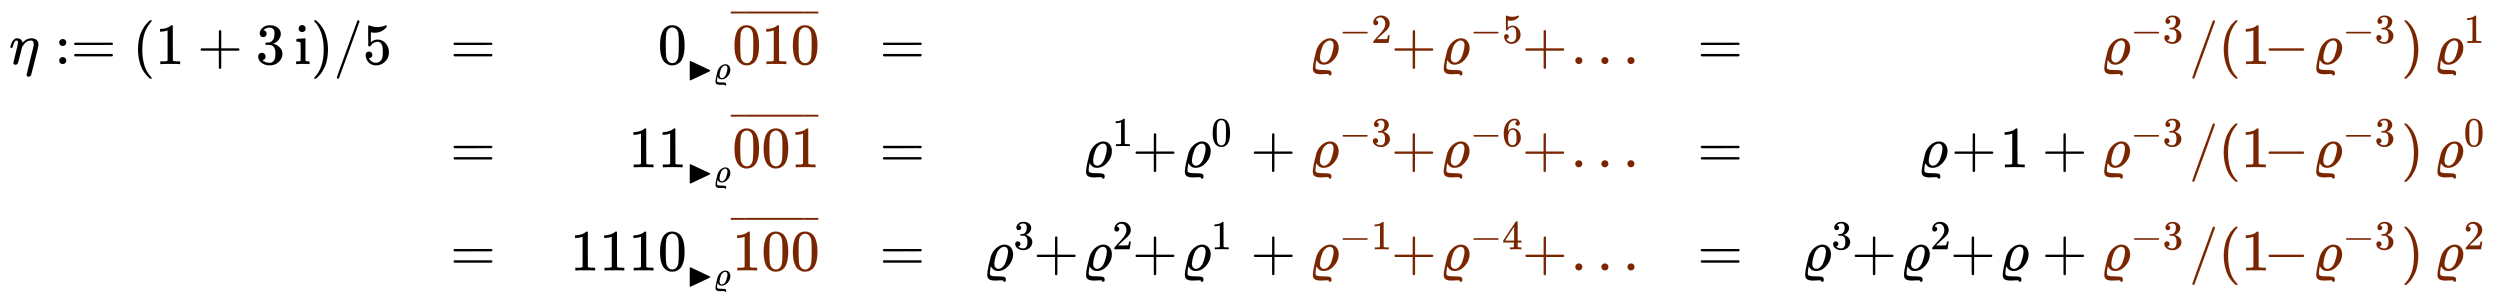
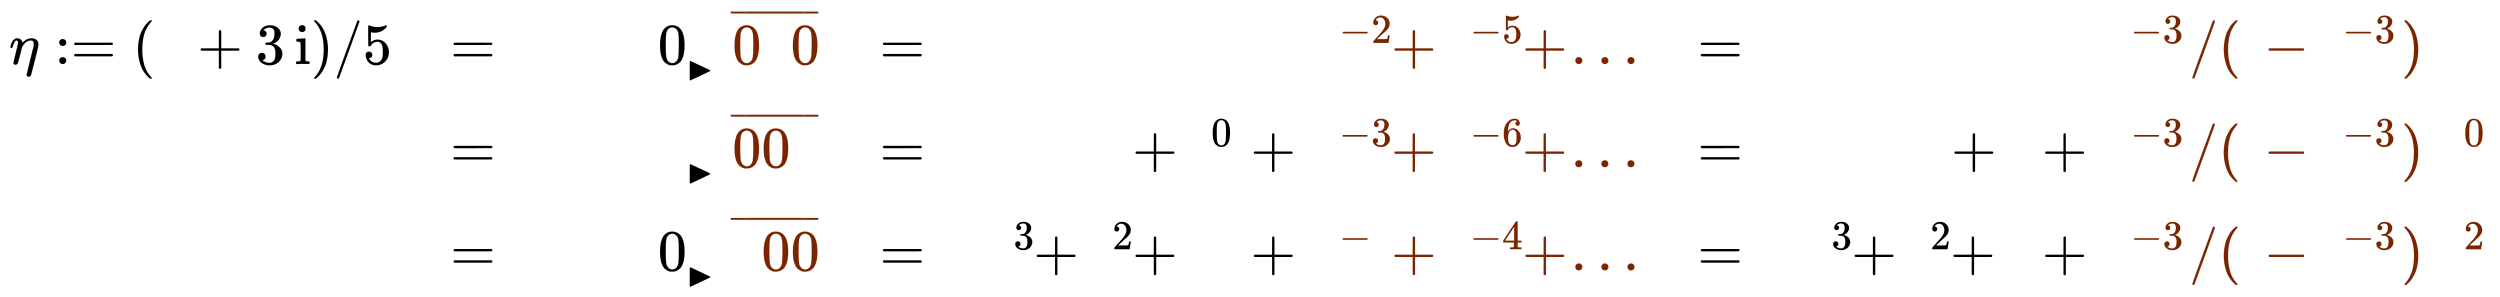
<svg xmlns="http://www.w3.org/2000/svg" xmlns:xlink="http://www.w3.org/1999/xlink" width="99.561ex" height="11.843ex" style="vertical-align: -5.338ex;" viewBox="0 -2800.6 42866.2 5098.9" role="img" focusable="false" aria-labelledby="MathJax-SVG-1-Title">
  <title id="MathJax-SVG-1-Title">{\displaystyle {\begin{array}{lrr}\eta :=(1+3\,\mathrm {i} )/5&amp;=&amp;\;0{_{_{\blacktriangleright }}}\!{_{_{\varrho }}}\!{\color {Brown}{\overline {010}}}&amp;=&amp;{\color {Brown}\varrho ^{-2}\!\!+\!\varrho ^{-5}\!\!+\!\dots }&amp;=&amp;{\color {Brown}\varrho ^{-3}/(1\!\!-\!\varrho ^{-3})\,\varrho ^{1}}\\&amp;=&amp;\;11{_{_{\blacktriangleright }}}\!{_{_{\varrho }}}\!{\color {Brown}{\overline {001}}}&amp;=&amp;\varrho ^{1}\!\!+\!\varrho ^{0}+{\color {Brown}\varrho ^{-3}\!\!+\!\varrho ^{-6}\!\!+\!\dots }&amp;=&amp;\varrho \!+\!1+{\color {Brown}\varrho ^{-3}/(1\!\!-\!\varrho ^{-3})\,\varrho ^{0}}\\&amp;=&amp;\;1110{_{_{\blacktriangleright }}}\!{_{_{\varrho }}}\!{\color {Brown}{\overline {100}}}&amp;=&amp;\varrho ^{3}\!\!+\!\varrho ^{2}\!\!+\!\varrho ^{1}+{\color {Brown}\varrho ^{-1}\!\!+\!\varrho ^{-4}\!\!+\!\dots }&amp;=&amp;\varrho ^{3}\!\!+\!\varrho ^{2}\!\!+\!\varrho +{\color {Brown}\varrho ^{-3}/(1\!\!-\!\varrho ^{-3})\,\varrho ^{2}}\end{array}}}</title>
  <defs aria-hidden="true">
    <path stroke-width="1" id="E1-MJMATHI-3B7" d="M21 287Q22 290 23 295T28 317T38 348T53 381T73 411T99 433T132 442Q156 442 175 435T205 417T221 395T229 376L231 369Q231 367 232 367L243 378Q304 442 382 442Q436 442 469 415T503 336V326Q503 302 439 53Q381 -182 377 -189Q364 -216 332 -216Q319 -216 310 -208T299 -186Q299 -177 358 57L420 307Q423 322 423 345Q423 404 379 404H374Q288 404 229 303L222 291L189 157Q156 26 151 16Q138 -11 108 -11Q95 -11 87 -5T76 7T74 17Q74 30 114 189T154 366Q154 405 128 405Q107 405 92 377T68 316T57 280Q55 278 41 278H27Q21 284 21 287Z" />
    <path stroke-width="1" id="E1-MJMAIN-3A" d="M78 370Q78 394 95 412T138 430Q162 430 180 414T199 371Q199 346 182 328T139 310T96 327T78 370ZM78 60Q78 84 95 102T138 120Q162 120 180 104T199 61Q199 36 182 18T139 0T96 17T78 60Z" />
    <path stroke-width="1" id="E1-MJMAIN-3D" d="M56 347Q56 360 70 367H707Q722 359 722 347Q722 336 708 328L390 327H72Q56 332 56 347ZM56 153Q56 168 72 173H708Q722 163 722 153Q722 140 707 133H70Q56 140 56 153Z" />
    <path stroke-width="1" id="E1-MJMAIN-28" d="M94 250Q94 319 104 381T127 488T164 576T202 643T244 695T277 729T302 750H315H319Q333 750 333 741Q333 738 316 720T275 667T226 581T184 443T167 250T184 58T225 -81T274 -167T316 -220T333 -241Q333 -250 318 -250H315H302L274 -226Q180 -141 137 -14T94 250Z" />
-     <path stroke-width="1" id="E1-MJMAIN-31" d="M213 578L200 573Q186 568 160 563T102 556H83V602H102Q149 604 189 617T245 641T273 663Q275 666 285 666Q294 666 302 660V361L303 61Q310 54 315 52T339 48T401 46H427V0H416Q395 3 257 3Q121 3 100 0H88V46H114Q136 46 152 46T177 47T193 50T201 52T207 57T213 61V578Z" />
    <path stroke-width="1" id="E1-MJMAIN-2B" d="M56 237T56 250T70 270H369V420L370 570Q380 583 389 583Q402 583 409 568V270H707Q722 262 722 250T707 230H409V-68Q401 -82 391 -82H389H387Q375 -82 369 -68V230H70Q56 237 56 250Z" />
    <path stroke-width="1" id="E1-MJMAIN-33" d="M127 463Q100 463 85 480T69 524Q69 579 117 622T233 665Q268 665 277 664Q351 652 390 611T430 522Q430 470 396 421T302 350L299 348Q299 347 308 345T337 336T375 315Q457 262 457 175Q457 96 395 37T238 -22Q158 -22 100 21T42 130Q42 158 60 175T105 193Q133 193 151 175T169 130Q169 119 166 110T159 94T148 82T136 74T126 70T118 67L114 66Q165 21 238 21Q293 21 321 74Q338 107 338 175V195Q338 290 274 322Q259 328 213 329L171 330L168 332Q166 335 166 348Q166 366 174 366Q202 366 232 371Q266 376 294 413T322 525V533Q322 590 287 612Q265 626 240 626Q208 626 181 615T143 592T132 580H135Q138 579 143 578T153 573T165 566T175 555T183 540T186 520Q186 498 172 481T127 463Z" />
    <path stroke-width="1" id="E1-MJMAIN-69" d="M69 609Q69 637 87 653T131 669Q154 667 171 652T188 609Q188 579 171 564T129 549Q104 549 87 564T69 609ZM247 0Q232 3 143 3Q132 3 106 3T56 1L34 0H26V46H42Q70 46 91 49Q100 53 102 60T104 102V205V293Q104 345 102 359T88 378Q74 385 41 385H30V408Q30 431 32 431L42 432Q52 433 70 434T106 436Q123 437 142 438T171 441T182 442H185V62Q190 52 197 50T232 46H255V0H247Z" />
    <path stroke-width="1" id="E1-MJMAIN-29" d="M60 749L64 750Q69 750 74 750H86L114 726Q208 641 251 514T294 250Q294 182 284 119T261 12T224 -76T186 -143T145 -194T113 -227T90 -246Q87 -249 86 -250H74Q66 -250 63 -250T58 -247T55 -238Q56 -237 66 -225Q221 -64 221 250T66 725Q56 737 55 738Q55 746 60 749Z" />
    <path stroke-width="1" id="E1-MJMAIN-2F" d="M423 750Q432 750 438 744T444 730Q444 725 271 248T92 -240Q85 -250 75 -250Q68 -250 62 -245T56 -231Q56 -221 230 257T407 740Q411 750 423 750Z" />
    <path stroke-width="1" id="E1-MJMAIN-35" d="M164 157Q164 133 148 117T109 101H102Q148 22 224 22Q294 22 326 82Q345 115 345 210Q345 313 318 349Q292 382 260 382H254Q176 382 136 314Q132 307 129 306T114 304Q97 304 95 310Q93 314 93 485V614Q93 664 98 664Q100 666 102 666Q103 666 123 658T178 642T253 634Q324 634 389 662Q397 666 402 666Q410 666 410 648V635Q328 538 205 538Q174 538 149 544L139 546V374Q158 388 169 396T205 412T256 420Q337 420 393 355T449 201Q449 109 385 44T229 -22Q148 -22 99 32T50 154Q50 178 61 192T84 210T107 214Q132 214 148 197T164 157Z" />
    <path stroke-width="1" id="E1-MJMAIN-30" d="M96 585Q152 666 249 666Q297 666 345 640T423 548Q460 465 460 320Q460 165 417 83Q397 41 362 16T301 -15T250 -22Q224 -22 198 -16T137 16T82 83Q39 165 39 320Q39 494 96 585ZM321 597Q291 629 250 629Q208 629 178 597Q153 571 145 525T137 333Q137 175 145 125T181 46Q209 16 250 16Q290 16 318 46Q347 76 354 130T362 333Q362 478 354 524T321 597Z" />
    <path stroke-width="1" id="E1-MJAMS-25B6" d="M83 523Q83 524 85 527T92 535T103 539Q107 539 389 406T680 268Q694 260 694 249Q694 239 687 234Q685 232 395 95L107 -41H101Q90 -40 83 -26V523Z" />
-     <path stroke-width="1" id="E1-MJMATHI-3F1" d="M205 -174Q136 -174 102 -153T67 -76Q67 -25 91 85T127 234Q143 289 182 341Q252 427 341 441Q343 441 349 441T359 442Q432 442 471 394T510 276Q510 169 431 80T253 -10Q226 -10 204 -2T169 19T146 44T132 64L128 73Q128 72 124 53T116 5T112 -44Q112 -68 117 -78T150 -95T236 -102Q327 -102 356 -111T386 -154Q386 -166 384 -178Q381 -190 378 -192T361 -194H348Q342 -188 342 -179Q342 -169 315 -169Q294 -169 264 -171T205 -174ZM424 322Q424 359 407 382T357 405Q322 405 287 376T231 300Q221 276 204 217Q188 152 188 116Q188 68 210 47T259 26Q297 26 334 62Q367 92 389 158T418 266T424 322Z" />
    <path stroke-width="1" id="E1-MJMAIN-AF" d="M69 544V590H430V544H69Z" />
    <path stroke-width="1" id="E1-MJMAIN-2212" d="M84 237T84 250T98 270H679Q694 262 694 250T679 230H98Q84 237 84 250Z" />
    <path stroke-width="1" id="E1-MJMAIN-32" d="M109 429Q82 429 66 447T50 491Q50 562 103 614T235 666Q326 666 387 610T449 465Q449 422 429 383T381 315T301 241Q265 210 201 149L142 93L218 92Q375 92 385 97Q392 99 409 186V189H449V186Q448 183 436 95T421 3V0H50V19V31Q50 38 56 46T86 81Q115 113 136 137Q145 147 170 174T204 211T233 244T261 278T284 308T305 340T320 369T333 401T340 431T343 464Q343 527 309 573T212 619Q179 619 154 602T119 569T109 550Q109 549 114 549Q132 549 151 535T170 489Q170 464 154 447T109 429Z" />
    <path stroke-width="1" id="E1-MJMAIN-2026" d="M78 60Q78 84 95 102T138 120Q162 120 180 104T199 61Q199 36 182 18T139 0T96 17T78 60ZM525 60Q525 84 542 102T585 120Q609 120 627 104T646 61Q646 36 629 18T586 0T543 17T525 60ZM972 60Q972 84 989 102T1032 120Q1056 120 1074 104T1093 61Q1093 36 1076 18T1033 0T990 17T972 60Z" />
    <path stroke-width="1" id="E1-MJMAIN-36" d="M42 313Q42 476 123 571T303 666Q372 666 402 630T432 550Q432 525 418 510T379 495Q356 495 341 509T326 548Q326 592 373 601Q351 623 311 626Q240 626 194 566Q147 500 147 364L148 360Q153 366 156 373Q197 433 263 433H267Q313 433 348 414Q372 400 396 374T435 317Q456 268 456 210V192Q456 169 451 149Q440 90 387 34T253 -22Q225 -22 199 -14T143 16T92 75T56 172T42 313ZM257 397Q227 397 205 380T171 335T154 278T148 216Q148 133 160 97T198 39Q222 21 251 21Q302 21 329 59Q342 77 347 104T352 209Q352 289 347 316T329 361Q302 397 257 397Z" />
    <path stroke-width="1" id="E1-MJMAIN-34" d="M462 0Q444 3 333 3Q217 3 199 0H190V46H221Q241 46 248 46T265 48T279 53T286 61Q287 63 287 115V165H28V211L179 442Q332 674 334 675Q336 677 355 677H373L379 671V211H471V165H379V114Q379 73 379 66T385 54Q393 47 442 46H471V0H462ZM293 211V545L74 212L183 211H293Z" />
  </defs>
  <g stroke="currentColor" fill="currentColor" stroke-width="0" transform="matrix(1 0 0 -1 0 0)" aria-hidden="true">
    <g transform="translate(167,0)">
      <g transform="translate(-11,0)">
        <g transform="translate(0,1702)">
          <use xlink:href="#E1-MJMATHI-3B7" x="0" y="0" />
          <g transform="translate(781,0)">
            <use xlink:href="#E1-MJMAIN-3A" />
            <use xlink:href="#E1-MJMAIN-3D" x="278" y="0" />
          </g>
          <use xlink:href="#E1-MJMAIN-28" x="2116" y="0" />
          <use xlink:href="#E1-MJMAIN-31" x="2505" y="0" />
          <use xlink:href="#E1-MJMAIN-2B" x="3228" y="0" />
          <use xlink:href="#E1-MJMAIN-33" x="4229" y="0" />
          <use xlink:href="#E1-MJMAIN-69" x="4896" y="0" />
          <use xlink:href="#E1-MJMAIN-29" x="5174" y="0" />
          <use xlink:href="#E1-MJMAIN-2F" x="5564" y="0" />
          <use xlink:href="#E1-MJMAIN-35" x="6064" y="0" />
        </g>
      </g>
      <g transform="translate(7554,0)">
        <use xlink:href="#E1-MJMAIN-3D" x="0" y="1702" />
        <use xlink:href="#E1-MJMAIN-3D" x="0" y="-67" />
        <use xlink:href="#E1-MJMAIN-3D" x="0" y="-1836" />
      </g>
      <g transform="translate(9333,0)">
        <g transform="translate(1501,1702)">
          <use xlink:href="#E1-MJMAIN-30" x="277" y="0" />
          <g transform="translate(778,0)">
            <g transform="translate(0,-150)">
              <use transform="scale(0.574)" xlink:href="#E1-MJAMS-25B6" x="0" y="-185" />
            </g>
          </g>
          <g transform="translate(1229,0)">
            <g transform="translate(0,-150)">
              <use transform="scale(0.574)" xlink:href="#E1-MJMATHI-3F1" x="0" y="-185" />
            </g>
          </g>
          <g transform="translate(1530,0)">
            <g fill="#792500" stroke="#792500">
              <g fill="#792500" stroke="#792500">
                <g fill="#792500" stroke="#792500">
                  <g fill="#792500" stroke="#792500">
                    <g fill="#792500" stroke="#792500">
                      <g fill="#792500" stroke="#792500" transform="translate(24,0)">
                        <use xlink:href="#E1-MJMAIN-30" />
                        <use xlink:href="#E1-MJMAIN-31" x="500" y="0" />
                        <use xlink:href="#E1-MJMAIN-30" x="1001" y="0" />
                      </g>
                      <g fill="#792500" stroke="#792500" transform="translate(0,483)">
                        <use transform="scale(0.707)" xlink:href="#E1-MJMAIN-AF" x="-70" y="0" />
                        <g transform="translate(64.483,0) scale(3.882,1)">
                          <use transform="scale(0.707)" xlink:href="#E1-MJMAIN-AF" />
                        </g>
                        <use transform="scale(0.707)" xlink:href="#E1-MJMAIN-AF" x="1692" y="0" />
                      </g>
                    </g>
                  </g>
                </g>
              </g>
            </g>
          </g>
        </g>
        <g transform="translate(1001,-67)">
          <g transform="translate(277,0)">
            <use xlink:href="#E1-MJMAIN-31" />
            <use xlink:href="#E1-MJMAIN-31" x="500" y="0" />
          </g>
          <g transform="translate(1278,0)">
            <g transform="translate(0,-150)">
              <use transform="scale(0.574)" xlink:href="#E1-MJAMS-25B6" x="0" y="-185" />
            </g>
          </g>
          <g transform="translate(1729,0)">
            <g transform="translate(0,-150)">
              <use transform="scale(0.574)" xlink:href="#E1-MJMATHI-3F1" x="0" y="-185" />
            </g>
          </g>
          <g transform="translate(2030,0)">
            <g fill="#792500" stroke="#792500">
              <g fill="#792500" stroke="#792500">
                <g fill="#792500" stroke="#792500">
                  <g fill="#792500" stroke="#792500">
                    <g fill="#792500" stroke="#792500">
                      <g fill="#792500" stroke="#792500" transform="translate(24,0)">
                        <use xlink:href="#E1-MJMAIN-30" />
                        <use xlink:href="#E1-MJMAIN-30" x="500" y="0" />
                        <use xlink:href="#E1-MJMAIN-31" x="1001" y="0" />
                      </g>
                      <g fill="#792500" stroke="#792500" transform="translate(0,483)">
                        <use transform="scale(0.707)" xlink:href="#E1-MJMAIN-AF" x="-70" y="0" />
                        <g transform="translate(64.483,0) scale(3.882,1)">
                          <use transform="scale(0.707)" xlink:href="#E1-MJMAIN-AF" />
                        </g>
                        <use transform="scale(0.707)" xlink:href="#E1-MJMAIN-AF" x="1692" y="0" />
                      </g>
                    </g>
                  </g>
                </g>
              </g>
            </g>
          </g>
        </g>
        <g transform="translate(0,-1836)">
          <g transform="translate(277,0)">
            <use xlink:href="#E1-MJMAIN-31" />
            <use xlink:href="#E1-MJMAIN-31" x="500" y="0" />
            <use xlink:href="#E1-MJMAIN-31" x="1001" y="0" />
            <use xlink:href="#E1-MJMAIN-30" x="1501" y="0" />
          </g>
          <g transform="translate(2279,0)">
            <g transform="translate(0,-150)">
              <use transform="scale(0.574)" xlink:href="#E1-MJAMS-25B6" x="0" y="-185" />
            </g>
          </g>
          <g transform="translate(2730,0)">
            <g transform="translate(0,-150)">
              <use transform="scale(0.574)" xlink:href="#E1-MJMATHI-3F1" x="0" y="-185" />
            </g>
          </g>
          <g transform="translate(3031,0)">
            <g fill="#792500" stroke="#792500">
              <g fill="#792500" stroke="#792500">
                <g fill="#792500" stroke="#792500">
                  <g fill="#792500" stroke="#792500">
                    <g fill="#792500" stroke="#792500">
                      <g fill="#792500" stroke="#792500" transform="translate(24,0)">
                        <use xlink:href="#E1-MJMAIN-31" />
                        <use xlink:href="#E1-MJMAIN-30" x="500" y="0" />
                        <use xlink:href="#E1-MJMAIN-30" x="1001" y="0" />
                      </g>
                      <g fill="#792500" stroke="#792500" transform="translate(0,483)">
                        <use transform="scale(0.707)" xlink:href="#E1-MJMAIN-AF" x="-70" y="0" />
                        <g transform="translate(64.483,0) scale(3.882,1)">
                          <use transform="scale(0.707)" xlink:href="#E1-MJMAIN-AF" />
                        </g>
                        <use transform="scale(0.707)" xlink:href="#E1-MJMAIN-AF" x="1692" y="0" />
                      </g>
                    </g>
                  </g>
                </g>
              </g>
            </g>
          </g>
        </g>
      </g>
      <g transform="translate(14916,0)">
        <use xlink:href="#E1-MJMAIN-3D" x="0" y="1702" />
        <use xlink:href="#E1-MJMAIN-3D" x="0" y="-67" />
        <use xlink:href="#E1-MJMAIN-3D" x="0" y="-1836" />
      </g>
      <g transform="translate(16694,0)">
        <g transform="translate(5583,1702)">
          <g fill="#792500" stroke="#792500">
            <g fill="#792500" stroke="#792500">
              <g fill="#792500" stroke="#792500">
                <g fill="#792500" stroke="#792500">
                  <use xlink:href="#E1-MJMATHI-3F1" />
                </g>
                <g fill="#792500" stroke="#792500" transform="translate(517,362)">
                  <g fill="#792500" stroke="#792500">
                    <g fill="#792500" stroke="#792500">
                      <use transform="scale(0.707)" xlink:href="#E1-MJMAIN-2212" />
                    </g>
                    <g fill="#792500" stroke="#792500" transform="translate(550,0)">
                      <use transform="scale(0.707)" xlink:href="#E1-MJMAIN-32" />
                    </g>
                  </g>
                </g>
              </g>
              <g fill="#792500" stroke="#792500" />
              <g fill="#792500" stroke="#792500" />
              <g fill="#792500" stroke="#792500" transform="translate(1410,0)">
                <use xlink:href="#E1-MJMAIN-2B" />
              </g>
              <g fill="#792500" stroke="#792500" />
              <g fill="#792500" stroke="#792500" transform="translate(2244,0)">
                <g fill="#792500" stroke="#792500">
                  <use xlink:href="#E1-MJMATHI-3F1" />
                </g>
                <g fill="#792500" stroke="#792500" transform="translate(517,362)">
                  <g fill="#792500" stroke="#792500">
                    <g fill="#792500" stroke="#792500">
                      <use transform="scale(0.707)" xlink:href="#E1-MJMAIN-2212" />
                    </g>
                    <g fill="#792500" stroke="#792500" transform="translate(550,0)">
                      <use transform="scale(0.707)" xlink:href="#E1-MJMAIN-35" />
                    </g>
                  </g>
                </g>
              </g>
              <g fill="#792500" stroke="#792500" />
              <g fill="#792500" stroke="#792500" />
              <g fill="#792500" stroke="#792500" transform="translate(3655,0)">
                <use xlink:href="#E1-MJMAIN-2B" />
              </g>
              <g fill="#792500" stroke="#792500" />
              <g fill="#792500" stroke="#792500" transform="translate(4489,0)">
                <use xlink:href="#E1-MJMAIN-2026" />
              </g>
            </g>
          </g>
        </g>
        <g transform="translate(1694,-67)">
          <use xlink:href="#E1-MJMATHI-3F1" x="0" y="0" />
          <use transform="scale(0.707)" xlink:href="#E1-MJMAIN-31" x="731" y="513" />
          <use xlink:href="#E1-MJMAIN-2B" x="860" y="0" />
          <g transform="translate(1694,0)">
            <use xlink:href="#E1-MJMATHI-3F1" x="0" y="0" />
            <use transform="scale(0.707)" xlink:href="#E1-MJMAIN-30" x="731" y="513" />
          </g>
          <use xlink:href="#E1-MJMAIN-2B" x="2887" y="0" />
          <g transform="translate(3888,0)">
            <g fill="#792500" stroke="#792500">
              <g fill="#792500" stroke="#792500">
                <g fill="#792500" stroke="#792500">
                  <g fill="#792500" stroke="#792500">
                    <use xlink:href="#E1-MJMATHI-3F1" />
                  </g>
                  <g fill="#792500" stroke="#792500" transform="translate(517,362)">
                    <g fill="#792500" stroke="#792500">
                      <g fill="#792500" stroke="#792500">
                        <use transform="scale(0.707)" xlink:href="#E1-MJMAIN-2212" />
                      </g>
                      <g fill="#792500" stroke="#792500" transform="translate(550,0)">
                        <use transform="scale(0.707)" xlink:href="#E1-MJMAIN-33" />
                      </g>
                    </g>
                  </g>
                </g>
                <g fill="#792500" stroke="#792500" />
                <g fill="#792500" stroke="#792500" />
                <g fill="#792500" stroke="#792500" transform="translate(1410,0)">
                  <use xlink:href="#E1-MJMAIN-2B" />
                </g>
                <g fill="#792500" stroke="#792500" />
                <g fill="#792500" stroke="#792500" transform="translate(2244,0)">
                  <g fill="#792500" stroke="#792500">
                    <use xlink:href="#E1-MJMATHI-3F1" />
                  </g>
                  <g fill="#792500" stroke="#792500" transform="translate(517,362)">
                    <g fill="#792500" stroke="#792500">
                      <g fill="#792500" stroke="#792500">
                        <use transform="scale(0.707)" xlink:href="#E1-MJMAIN-2212" />
                      </g>
                      <g fill="#792500" stroke="#792500" transform="translate(550,0)">
                        <use transform="scale(0.707)" xlink:href="#E1-MJMAIN-36" />
                      </g>
                    </g>
                  </g>
                </g>
                <g fill="#792500" stroke="#792500" />
                <g fill="#792500" stroke="#792500" />
                <g fill="#792500" stroke="#792500" transform="translate(3655,0)">
                  <use xlink:href="#E1-MJMAIN-2B" />
                </g>
                <g fill="#792500" stroke="#792500" />
                <g fill="#792500" stroke="#792500" transform="translate(4489,0)">
                  <use xlink:href="#E1-MJMAIN-2026" />
                </g>
              </g>
            </g>
          </g>
        </g>
        <g transform="translate(0,-1836)">
          <use xlink:href="#E1-MJMATHI-3F1" x="0" y="0" />
          <use transform="scale(0.707)" xlink:href="#E1-MJMAIN-33" x="731" y="513" />
          <use xlink:href="#E1-MJMAIN-2B" x="860" y="0" />
          <g transform="translate(1694,0)">
            <use xlink:href="#E1-MJMATHI-3F1" x="0" y="0" />
            <use transform="scale(0.707)" xlink:href="#E1-MJMAIN-32" x="731" y="513" />
          </g>
          <use xlink:href="#E1-MJMAIN-2B" x="2554" y="0" />
          <g transform="translate(3388,0)">
            <use xlink:href="#E1-MJMATHI-3F1" x="0" y="0" />
            <use transform="scale(0.707)" xlink:href="#E1-MJMAIN-31" x="731" y="513" />
          </g>
          <use xlink:href="#E1-MJMAIN-2B" x="4582" y="0" />
          <g transform="translate(5583,0)">
            <g fill="#792500" stroke="#792500">
              <g fill="#792500" stroke="#792500">
                <g fill="#792500" stroke="#792500">
                  <g fill="#792500" stroke="#792500">
                    <use xlink:href="#E1-MJMATHI-3F1" />
                  </g>
                  <g fill="#792500" stroke="#792500" transform="translate(517,362)">
                    <g fill="#792500" stroke="#792500">
                      <g fill="#792500" stroke="#792500">
                        <use transform="scale(0.707)" xlink:href="#E1-MJMAIN-2212" />
                      </g>
                      <g fill="#792500" stroke="#792500" transform="translate(550,0)">
                        <use transform="scale(0.707)" xlink:href="#E1-MJMAIN-31" />
                      </g>
                    </g>
                  </g>
                </g>
                <g fill="#792500" stroke="#792500" />
                <g fill="#792500" stroke="#792500" />
                <g fill="#792500" stroke="#792500" transform="translate(1410,0)">
                  <use xlink:href="#E1-MJMAIN-2B" />
                </g>
                <g fill="#792500" stroke="#792500" />
                <g fill="#792500" stroke="#792500" transform="translate(2244,0)">
                  <g fill="#792500" stroke="#792500">
                    <use xlink:href="#E1-MJMATHI-3F1" />
                  </g>
                  <g fill="#792500" stroke="#792500" transform="translate(517,362)">
                    <g fill="#792500" stroke="#792500">
                      <g fill="#792500" stroke="#792500">
                        <use transform="scale(0.707)" xlink:href="#E1-MJMAIN-2212" />
                      </g>
                      <g fill="#792500" stroke="#792500" transform="translate(550,0)">
                        <use transform="scale(0.707)" xlink:href="#E1-MJMAIN-34" />
                      </g>
                    </g>
                  </g>
                </g>
                <g fill="#792500" stroke="#792500" />
                <g fill="#792500" stroke="#792500" />
                <g fill="#792500" stroke="#792500" transform="translate(3655,0)">
                  <use xlink:href="#E1-MJMAIN-2B" />
                </g>
                <g fill="#792500" stroke="#792500" />
                <g fill="#792500" stroke="#792500" transform="translate(4489,0)">
                  <use xlink:href="#E1-MJMAIN-2026" />
                </g>
              </g>
            </g>
          </g>
        </g>
      </g>
      <g transform="translate(28939,0)">
        <use xlink:href="#E1-MJMAIN-3D" x="0" y="1702" />
        <use xlink:href="#E1-MJMAIN-3D" x="0" y="-67" />
        <use xlink:href="#E1-MJMAIN-3D" x="0" y="-1836" />
      </g>
      <g transform="translate(30718,0)">
        <g transform="translate(5129,1702)">
          <g fill="#792500" stroke="#792500">
            <g fill="#792500" stroke="#792500">
              <g fill="#792500" stroke="#792500">
                <g fill="#792500" stroke="#792500">
                  <use xlink:href="#E1-MJMATHI-3F1" />
                </g>
                <g fill="#792500" stroke="#792500" transform="translate(517,362)">
                  <g fill="#792500" stroke="#792500">
                    <g fill="#792500" stroke="#792500">
                      <use transform="scale(0.707)" xlink:href="#E1-MJMAIN-2212" />
                    </g>
                    <g fill="#792500" stroke="#792500" transform="translate(550,0)">
                      <use transform="scale(0.707)" xlink:href="#E1-MJMAIN-33" />
                    </g>
                  </g>
                </g>
              </g>
              <g fill="#792500" stroke="#792500" transform="translate(1521,0)">
                <g fill="#792500" stroke="#792500">
                  <g fill="#792500" stroke="#792500">
                    <use xlink:href="#E1-MJMAIN-2F" />
                  </g>
                </g>
              </g>
              <g fill="#792500" stroke="#792500" transform="translate(2022,0)">
                <use xlink:href="#E1-MJMAIN-28" />
              </g>
              <g fill="#792500" stroke="#792500" transform="translate(2411,0)">
                <use xlink:href="#E1-MJMAIN-31" />
              </g>
              <g fill="#792500" stroke="#792500" />
              <g fill="#792500" stroke="#792500" />
              <g fill="#792500" stroke="#792500" transform="translate(2801,0)">
                <use xlink:href="#E1-MJMAIN-2212" />
              </g>
              <g fill="#792500" stroke="#792500" />
              <g fill="#792500" stroke="#792500" transform="translate(3635,0)">
                <g fill="#792500" stroke="#792500">
                  <use xlink:href="#E1-MJMATHI-3F1" />
                </g>
                <g fill="#792500" stroke="#792500" transform="translate(517,362)">
                  <g fill="#792500" stroke="#792500">
                    <g fill="#792500" stroke="#792500">
                      <use transform="scale(0.707)" xlink:href="#E1-MJMAIN-2212" />
                    </g>
                    <g fill="#792500" stroke="#792500" transform="translate(550,0)">
                      <use transform="scale(0.707)" xlink:href="#E1-MJMAIN-33" />
                    </g>
                  </g>
                </g>
              </g>
              <g fill="#792500" stroke="#792500" transform="translate(5157,0)">
                <use xlink:href="#E1-MJMAIN-29" />
              </g>
              <g fill="#792500" stroke="#792500" />
              <g fill="#792500" stroke="#792500" transform="translate(5713,0)">
                <g fill="#792500" stroke="#792500">
                  <use xlink:href="#E1-MJMATHI-3F1" />
                </g>
                <g fill="#792500" stroke="#792500" transform="translate(517,362)">
                  <g fill="#792500" stroke="#792500">
                    <g fill="#792500" stroke="#792500">
                      <use transform="scale(0.707)" xlink:href="#E1-MJMAIN-31" />
                    </g>
                  </g>
                </g>
              </g>
            </g>
          </g>
        </g>
        <g transform="translate(1998,-67)">
          <use xlink:href="#E1-MJMATHI-3F1" x="0" y="0" />
          <use xlink:href="#E1-MJMAIN-2B" x="573" y="0" />
          <use xlink:href="#E1-MJMAIN-31" x="1407" y="0" />
          <use xlink:href="#E1-MJMAIN-2B" x="2129" y="0" />
          <g transform="translate(3130,0)">
            <g fill="#792500" stroke="#792500">
              <g fill="#792500" stroke="#792500">
                <g fill="#792500" stroke="#792500">
                  <g fill="#792500" stroke="#792500">
                    <use xlink:href="#E1-MJMATHI-3F1" />
                  </g>
                  <g fill="#792500" stroke="#792500" transform="translate(517,362)">
                    <g fill="#792500" stroke="#792500">
                      <g fill="#792500" stroke="#792500">
                        <use transform="scale(0.707)" xlink:href="#E1-MJMAIN-2212" />
                      </g>
                      <g fill="#792500" stroke="#792500" transform="translate(550,0)">
                        <use transform="scale(0.707)" xlink:href="#E1-MJMAIN-33" />
                      </g>
                    </g>
                  </g>
                </g>
                <g fill="#792500" stroke="#792500" transform="translate(1521,0)">
                  <g fill="#792500" stroke="#792500">
                    <g fill="#792500" stroke="#792500">
                      <use xlink:href="#E1-MJMAIN-2F" />
                    </g>
                  </g>
                </g>
                <g fill="#792500" stroke="#792500" transform="translate(2022,0)">
                  <use xlink:href="#E1-MJMAIN-28" />
                </g>
                <g fill="#792500" stroke="#792500" transform="translate(2411,0)">
                  <use xlink:href="#E1-MJMAIN-31" />
                </g>
                <g fill="#792500" stroke="#792500" />
                <g fill="#792500" stroke="#792500" />
                <g fill="#792500" stroke="#792500" transform="translate(2801,0)">
                  <use xlink:href="#E1-MJMAIN-2212" />
                </g>
                <g fill="#792500" stroke="#792500" />
                <g fill="#792500" stroke="#792500" transform="translate(3635,0)">
                  <g fill="#792500" stroke="#792500">
                    <use xlink:href="#E1-MJMATHI-3F1" />
                  </g>
                  <g fill="#792500" stroke="#792500" transform="translate(517,362)">
                    <g fill="#792500" stroke="#792500">
                      <g fill="#792500" stroke="#792500">
                        <use transform="scale(0.707)" xlink:href="#E1-MJMAIN-2212" />
                      </g>
                      <g fill="#792500" stroke="#792500" transform="translate(550,0)">
                        <use transform="scale(0.707)" xlink:href="#E1-MJMAIN-33" />
                      </g>
                    </g>
                  </g>
                </g>
                <g fill="#792500" stroke="#792500" transform="translate(5157,0)">
                  <use xlink:href="#E1-MJMAIN-29" />
                </g>
                <g fill="#792500" stroke="#792500" />
                <g fill="#792500" stroke="#792500" transform="translate(5713,0)">
                  <g fill="#792500" stroke="#792500">
                    <use xlink:href="#E1-MJMATHI-3F1" />
                  </g>
                  <g fill="#792500" stroke="#792500" transform="translate(517,362)">
                    <g fill="#792500" stroke="#792500">
                      <g fill="#792500" stroke="#792500">
                        <use transform="scale(0.707)" xlink:href="#E1-MJMAIN-30" />
                      </g>
                    </g>
                  </g>
                </g>
              </g>
            </g>
          </g>
        </g>
        <g transform="translate(0,-1836)">
          <use xlink:href="#E1-MJMATHI-3F1" x="0" y="0" />
          <use transform="scale(0.707)" xlink:href="#E1-MJMAIN-33" x="731" y="513" />
          <use xlink:href="#E1-MJMAIN-2B" x="860" y="0" />
          <g transform="translate(1694,0)">
            <use xlink:href="#E1-MJMATHI-3F1" x="0" y="0" />
            <use transform="scale(0.707)" xlink:href="#E1-MJMAIN-32" x="731" y="513" />
          </g>
          <use xlink:href="#E1-MJMAIN-2B" x="2554" y="0" />
          <use xlink:href="#E1-MJMATHI-3F1" x="3388" y="0" />
          <use xlink:href="#E1-MJMAIN-2B" x="4128" y="0" />
          <g transform="translate(5129,0)">
            <g fill="#792500" stroke="#792500">
              <g fill="#792500" stroke="#792500">
                <g fill="#792500" stroke="#792500">
                  <g fill="#792500" stroke="#792500">
                    <use xlink:href="#E1-MJMATHI-3F1" />
                  </g>
                  <g fill="#792500" stroke="#792500" transform="translate(517,362)">
                    <g fill="#792500" stroke="#792500">
                      <g fill="#792500" stroke="#792500">
                        <use transform="scale(0.707)" xlink:href="#E1-MJMAIN-2212" />
                      </g>
                      <g fill="#792500" stroke="#792500" transform="translate(550,0)">
                        <use transform="scale(0.707)" xlink:href="#E1-MJMAIN-33" />
                      </g>
                    </g>
                  </g>
                </g>
                <g fill="#792500" stroke="#792500" transform="translate(1521,0)">
                  <g fill="#792500" stroke="#792500">
                    <g fill="#792500" stroke="#792500">
                      <use xlink:href="#E1-MJMAIN-2F" />
                    </g>
                  </g>
                </g>
                <g fill="#792500" stroke="#792500" transform="translate(2022,0)">
                  <use xlink:href="#E1-MJMAIN-28" />
                </g>
                <g fill="#792500" stroke="#792500" transform="translate(2411,0)">
                  <use xlink:href="#E1-MJMAIN-31" />
                </g>
                <g fill="#792500" stroke="#792500" />
                <g fill="#792500" stroke="#792500" />
                <g fill="#792500" stroke="#792500" transform="translate(2801,0)">
                  <use xlink:href="#E1-MJMAIN-2212" />
                </g>
                <g fill="#792500" stroke="#792500" />
                <g fill="#792500" stroke="#792500" transform="translate(3635,0)">
                  <g fill="#792500" stroke="#792500">
                    <use xlink:href="#E1-MJMATHI-3F1" />
                  </g>
                  <g fill="#792500" stroke="#792500" transform="translate(517,362)">
                    <g fill="#792500" stroke="#792500">
                      <g fill="#792500" stroke="#792500">
                        <use transform="scale(0.707)" xlink:href="#E1-MJMAIN-2212" />
                      </g>
                      <g fill="#792500" stroke="#792500" transform="translate(550,0)">
                        <use transform="scale(0.707)" xlink:href="#E1-MJMAIN-33" />
                      </g>
                    </g>
                  </g>
                </g>
                <g fill="#792500" stroke="#792500" transform="translate(5157,0)">
                  <use xlink:href="#E1-MJMAIN-29" />
                </g>
                <g fill="#792500" stroke="#792500" />
                <g fill="#792500" stroke="#792500" transform="translate(5713,0)">
                  <g fill="#792500" stroke="#792500">
                    <use xlink:href="#E1-MJMATHI-3F1" />
                  </g>
                  <g fill="#792500" stroke="#792500" transform="translate(517,362)">
                    <g fill="#792500" stroke="#792500">
                      <g fill="#792500" stroke="#792500">
                        <use transform="scale(0.707)" xlink:href="#E1-MJMAIN-32" />
                      </g>
                    </g>
                  </g>
                </g>
              </g>
            </g>
          </g>
        </g>
      </g>
    </g>
  </g>
</svg>